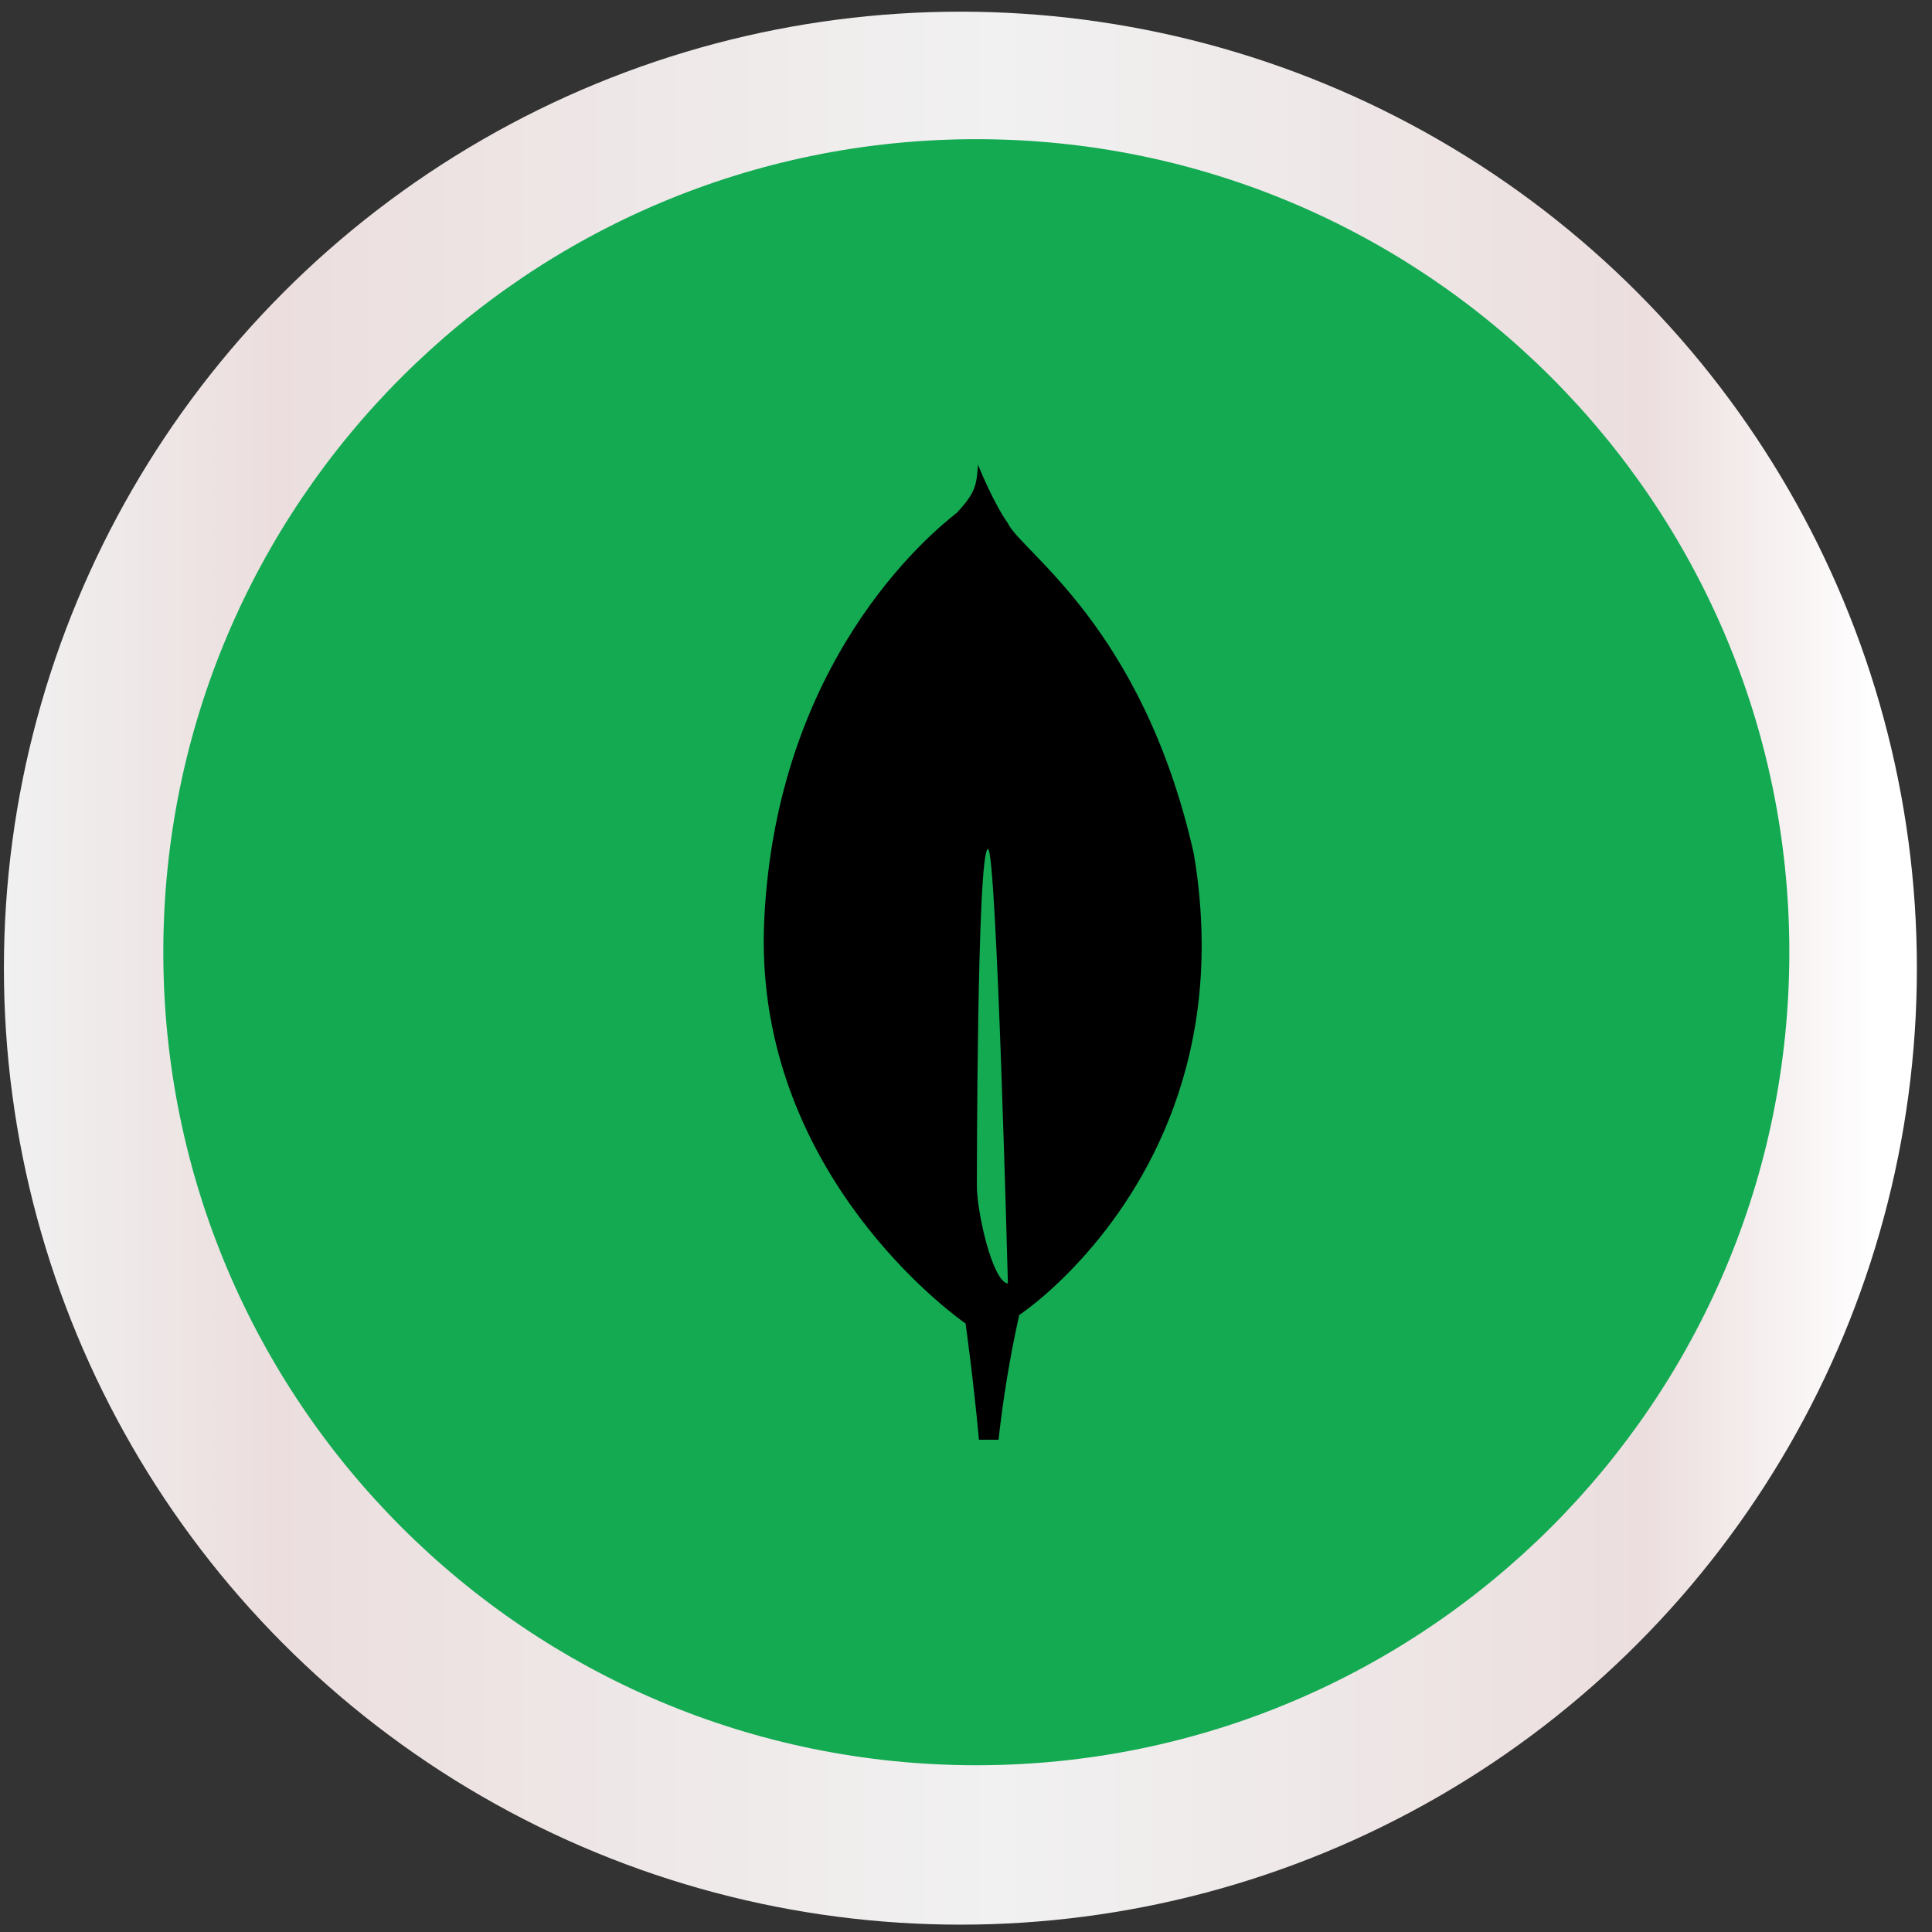
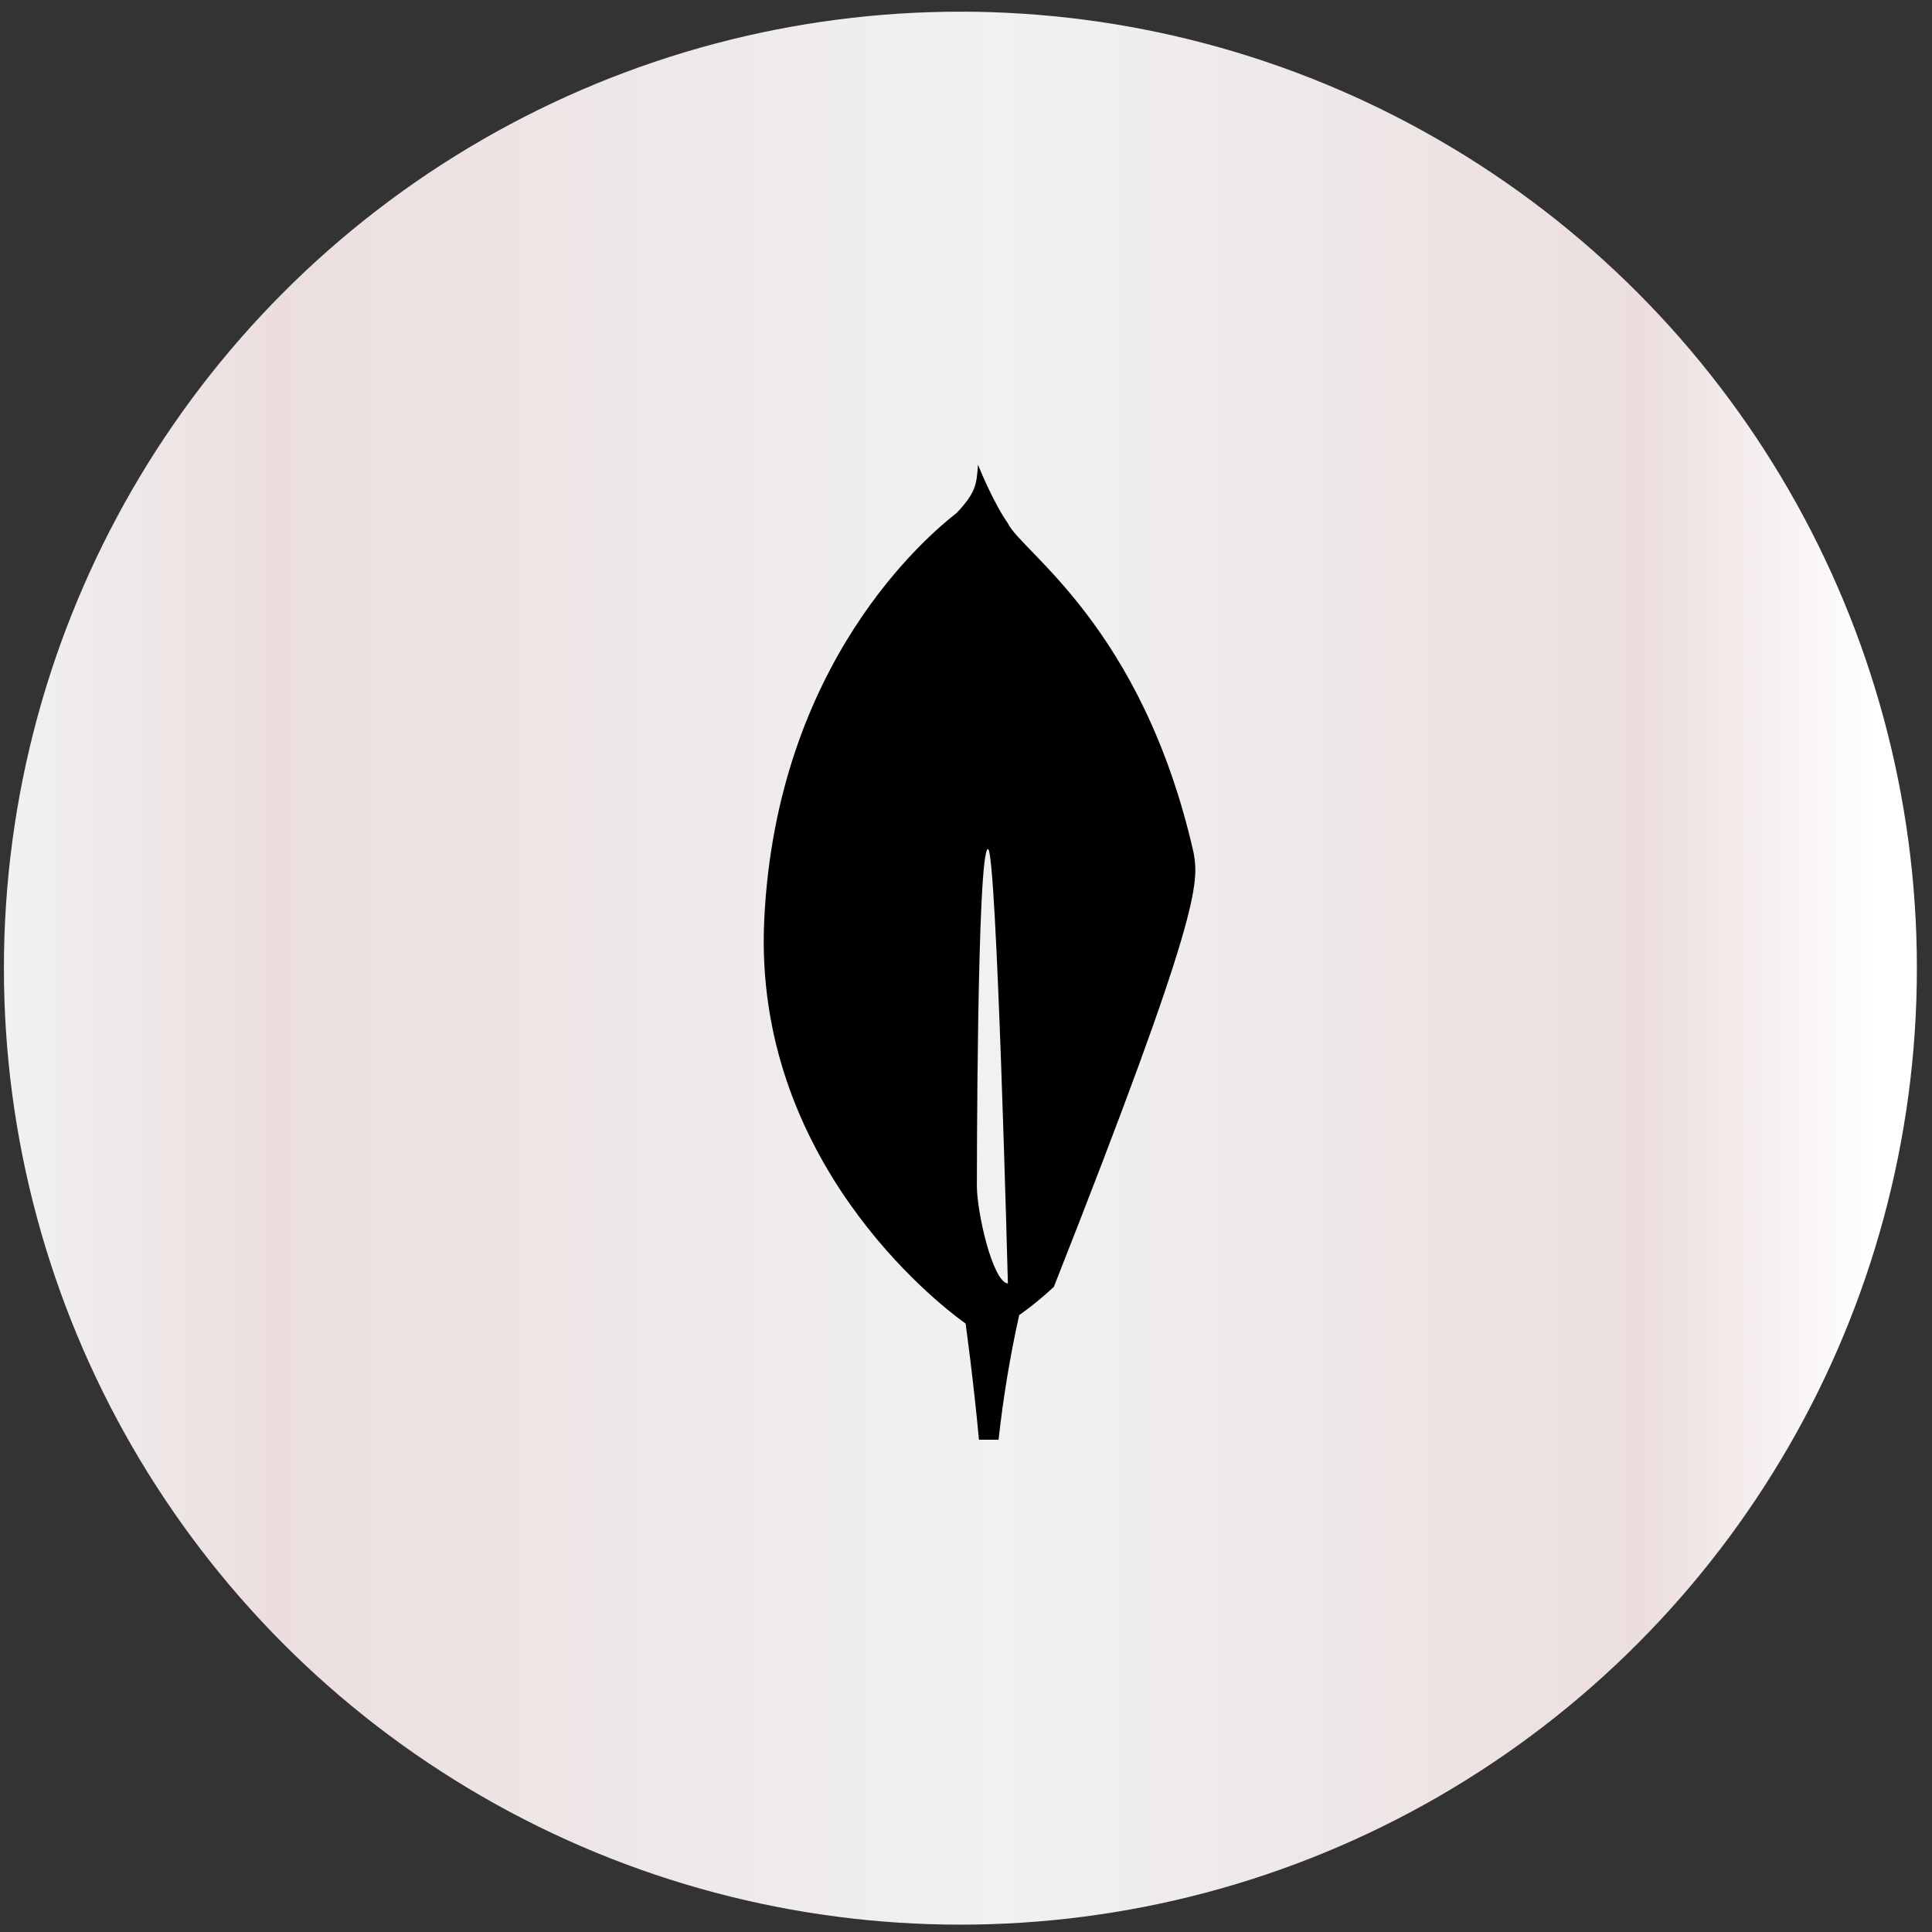
<svg xmlns="http://www.w3.org/2000/svg" width="51" height="51" viewBox="0 0 51 51" fill="none">
  <rect x="0" y="0" width="51" height="51" fill="#333333" stroke="none" />
  <circle cx="25.352" cy="25.557" r="25.249" fill="url(#paint0_linear_0_1)" />
  <g clip-path="url(#clip0_0_1)">
-     <path d="M25.773 46.598C37.626 46.598 47.234 36.989 47.234 25.136C47.234 13.283 37.626 3.674 25.773 3.674C13.919 3.674 4.311 13.283 4.311 25.136C4.311 36.989 13.919 46.598 25.773 46.598Z" fill="#13AA52" />
-     <path d="M31.509 22.514C30.154 16.531 26.95 14.564 26.605 13.812C26.228 13.282 25.846 12.339 25.846 12.339C25.839 12.323 25.829 12.295 25.817 12.268C25.778 12.798 25.758 13.002 25.257 13.537C24.481 14.144 20.498 17.486 20.174 24.284C19.871 30.623 24.753 34.401 25.413 34.883L25.488 34.936V34.931C25.493 34.963 25.698 36.44 25.842 38.005H26.359C26.481 36.899 26.663 35.8 26.904 34.714L26.946 34.686C27.242 34.475 27.523 34.244 27.789 33.997L27.819 33.97C29.223 32.673 31.746 29.674 31.721 24.893C31.716 24.096 31.645 23.3 31.509 22.514ZM25.787 31.303C25.787 31.303 25.787 22.412 26.081 22.413C26.309 22.413 26.606 33.882 26.606 33.882C26.198 33.833 25.787 31.995 25.787 31.303Z" fill="black" />
+     <path d="M31.509 22.514C30.154 16.531 26.95 14.564 26.605 13.812C26.228 13.282 25.846 12.339 25.846 12.339C25.839 12.323 25.829 12.295 25.817 12.268C25.778 12.798 25.758 13.002 25.257 13.537C24.481 14.144 20.498 17.486 20.174 24.284C19.871 30.623 24.753 34.401 25.413 34.883L25.488 34.936V34.931C25.493 34.963 25.698 36.44 25.842 38.005H26.359C26.481 36.899 26.663 35.8 26.904 34.714L26.946 34.686C27.242 34.475 27.523 34.244 27.789 33.997L27.819 33.97C31.716 24.096 31.645 23.3 31.509 22.514ZM25.787 31.303C25.787 31.303 25.787 22.412 26.081 22.413C26.309 22.413 26.606 33.882 26.606 33.882C26.198 33.833 25.787 31.995 25.787 31.303Z" fill="black" />
  </g>
  <defs>
    <linearGradient id="paint0_linear_0_1" x1="0.103" y1="25.557" x2="49.552" y2="25.557" gradientUnits="userSpaceOnUse">
      <stop stop-color="#F1F1F1" />
      <stop offset="0.144" stop-color="#ECDEDE" />
      <stop offset="0.531" stop-color="#F1F1F1" />
      <stop offset="0.876" stop-color="#ECDEDE" />
      <stop offset="1" stop-color="white" />
    </linearGradient>
    <clipPath id="clip0_0_1">
      <rect width="42.924" height="42.924" fill="white" transform="translate(4.311 3.674)" />
    </clipPath>
  </defs>
</svg>